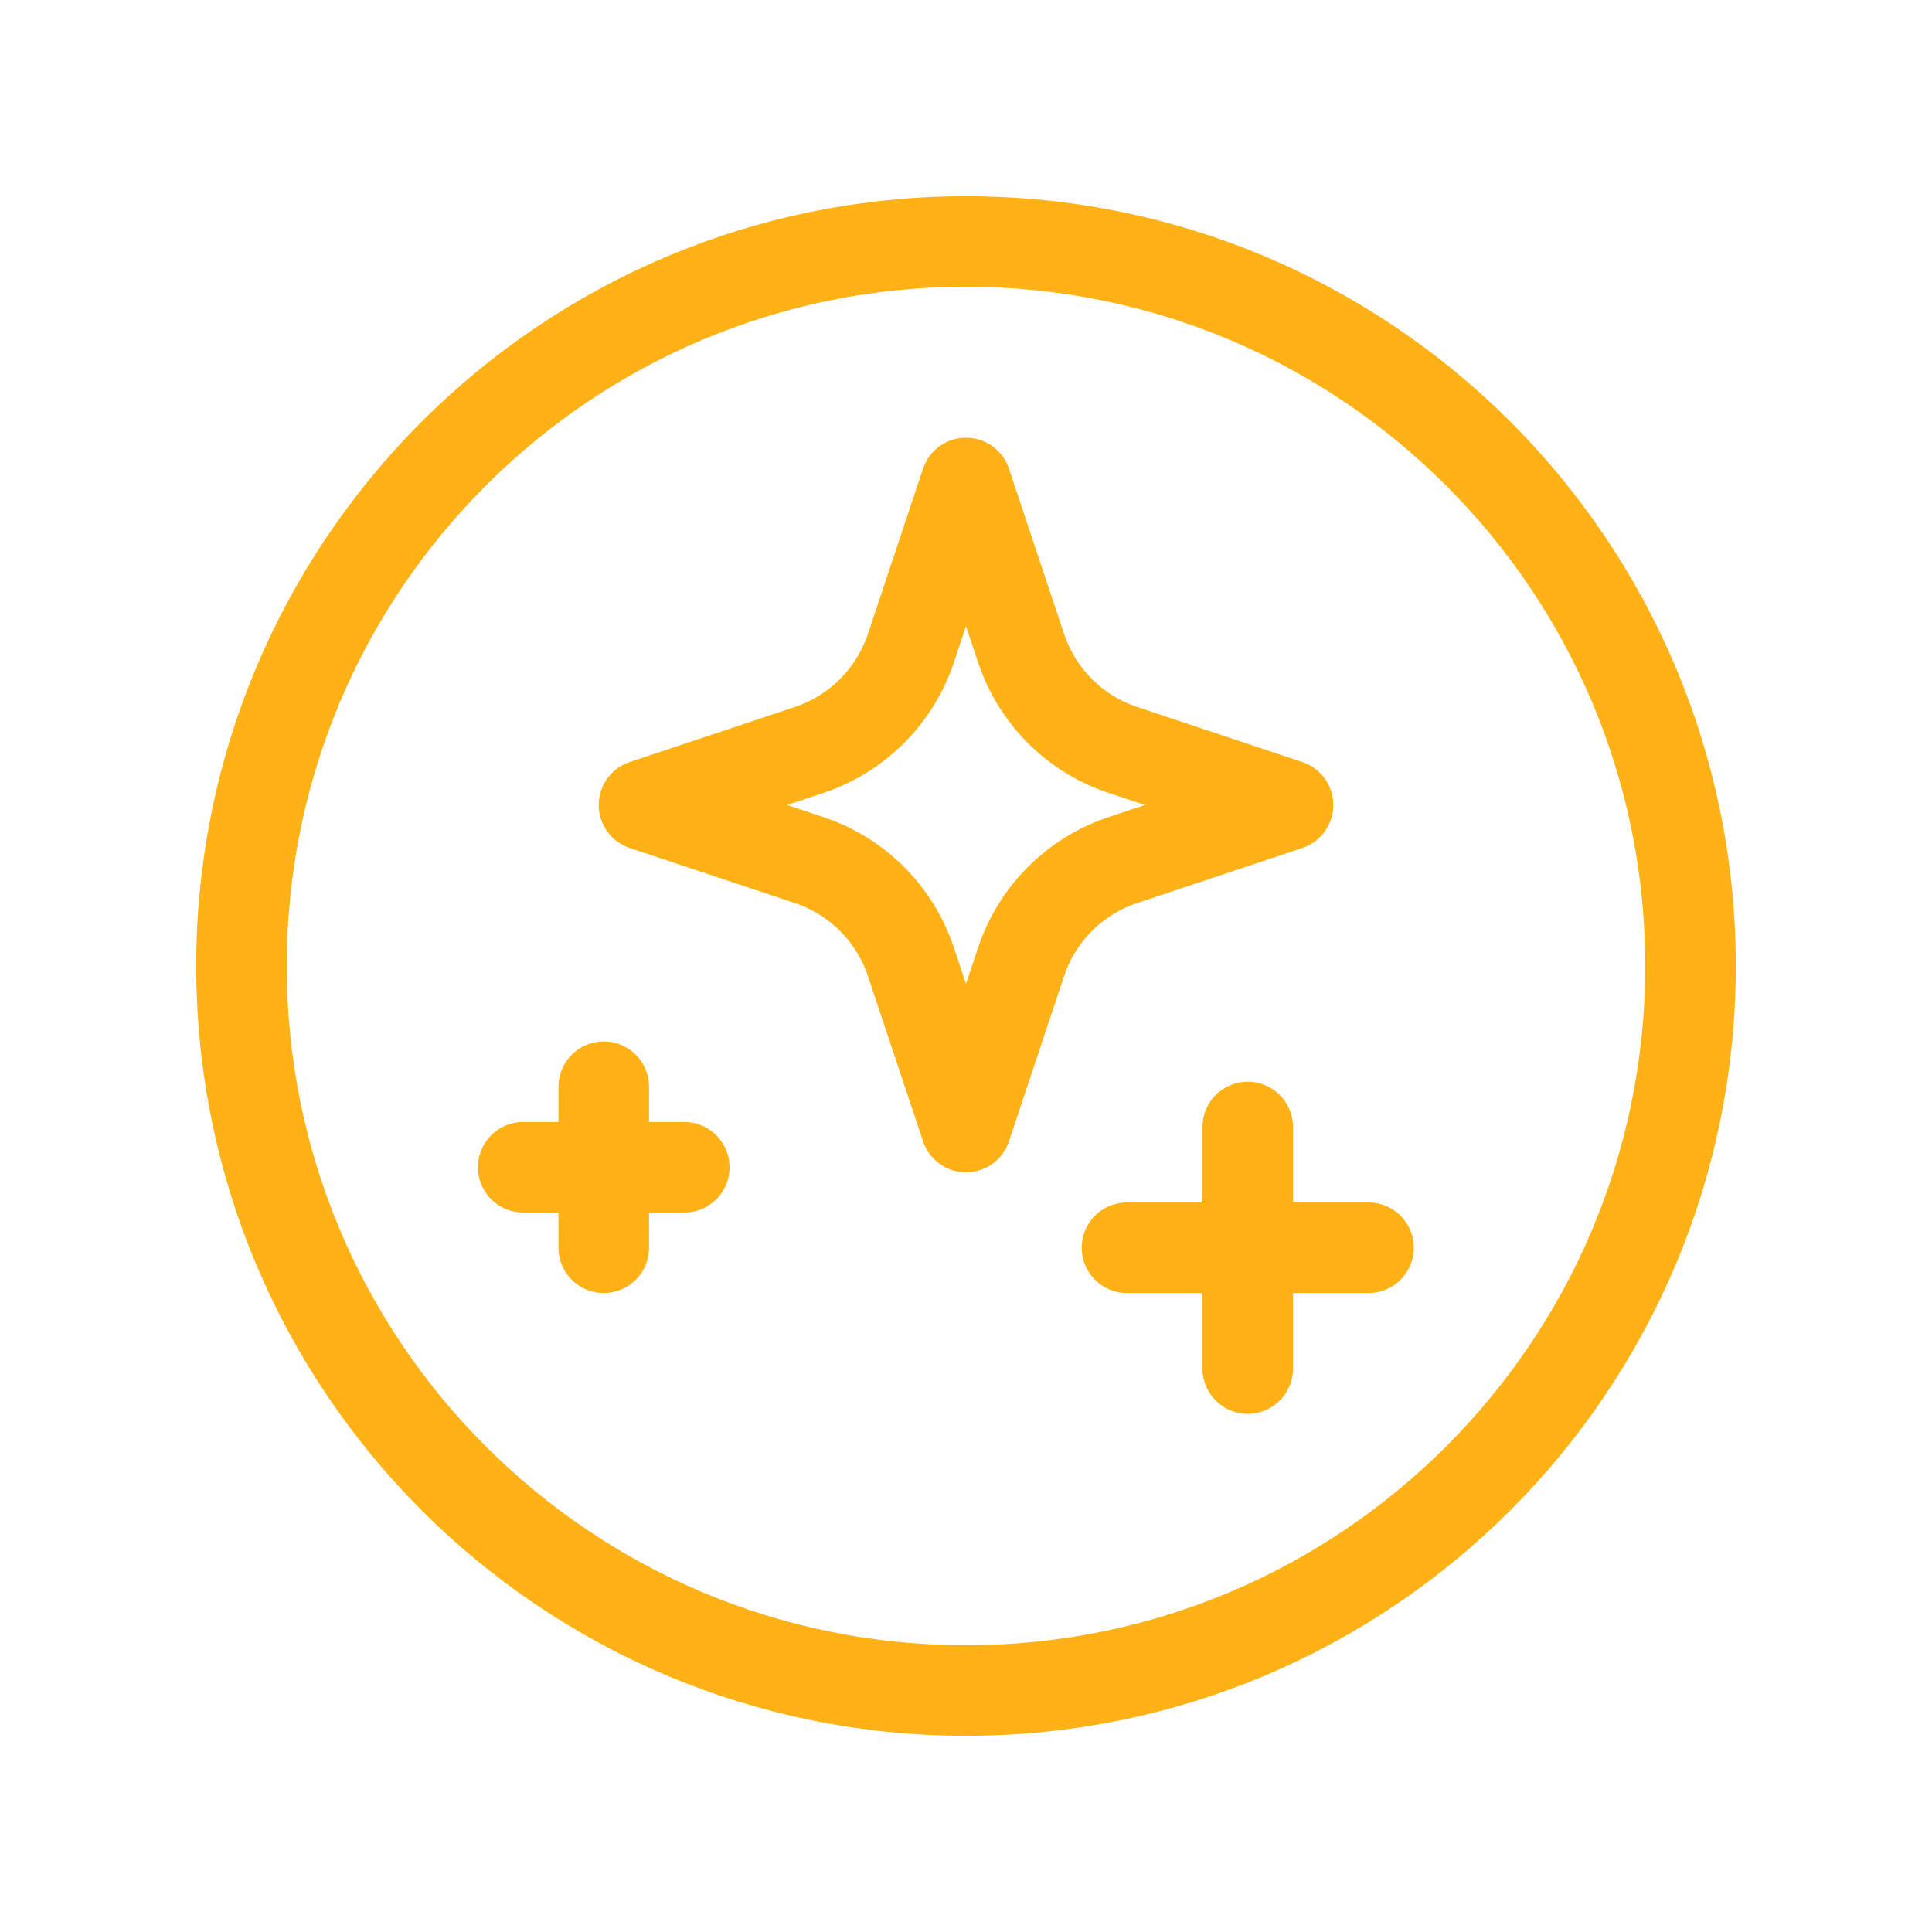
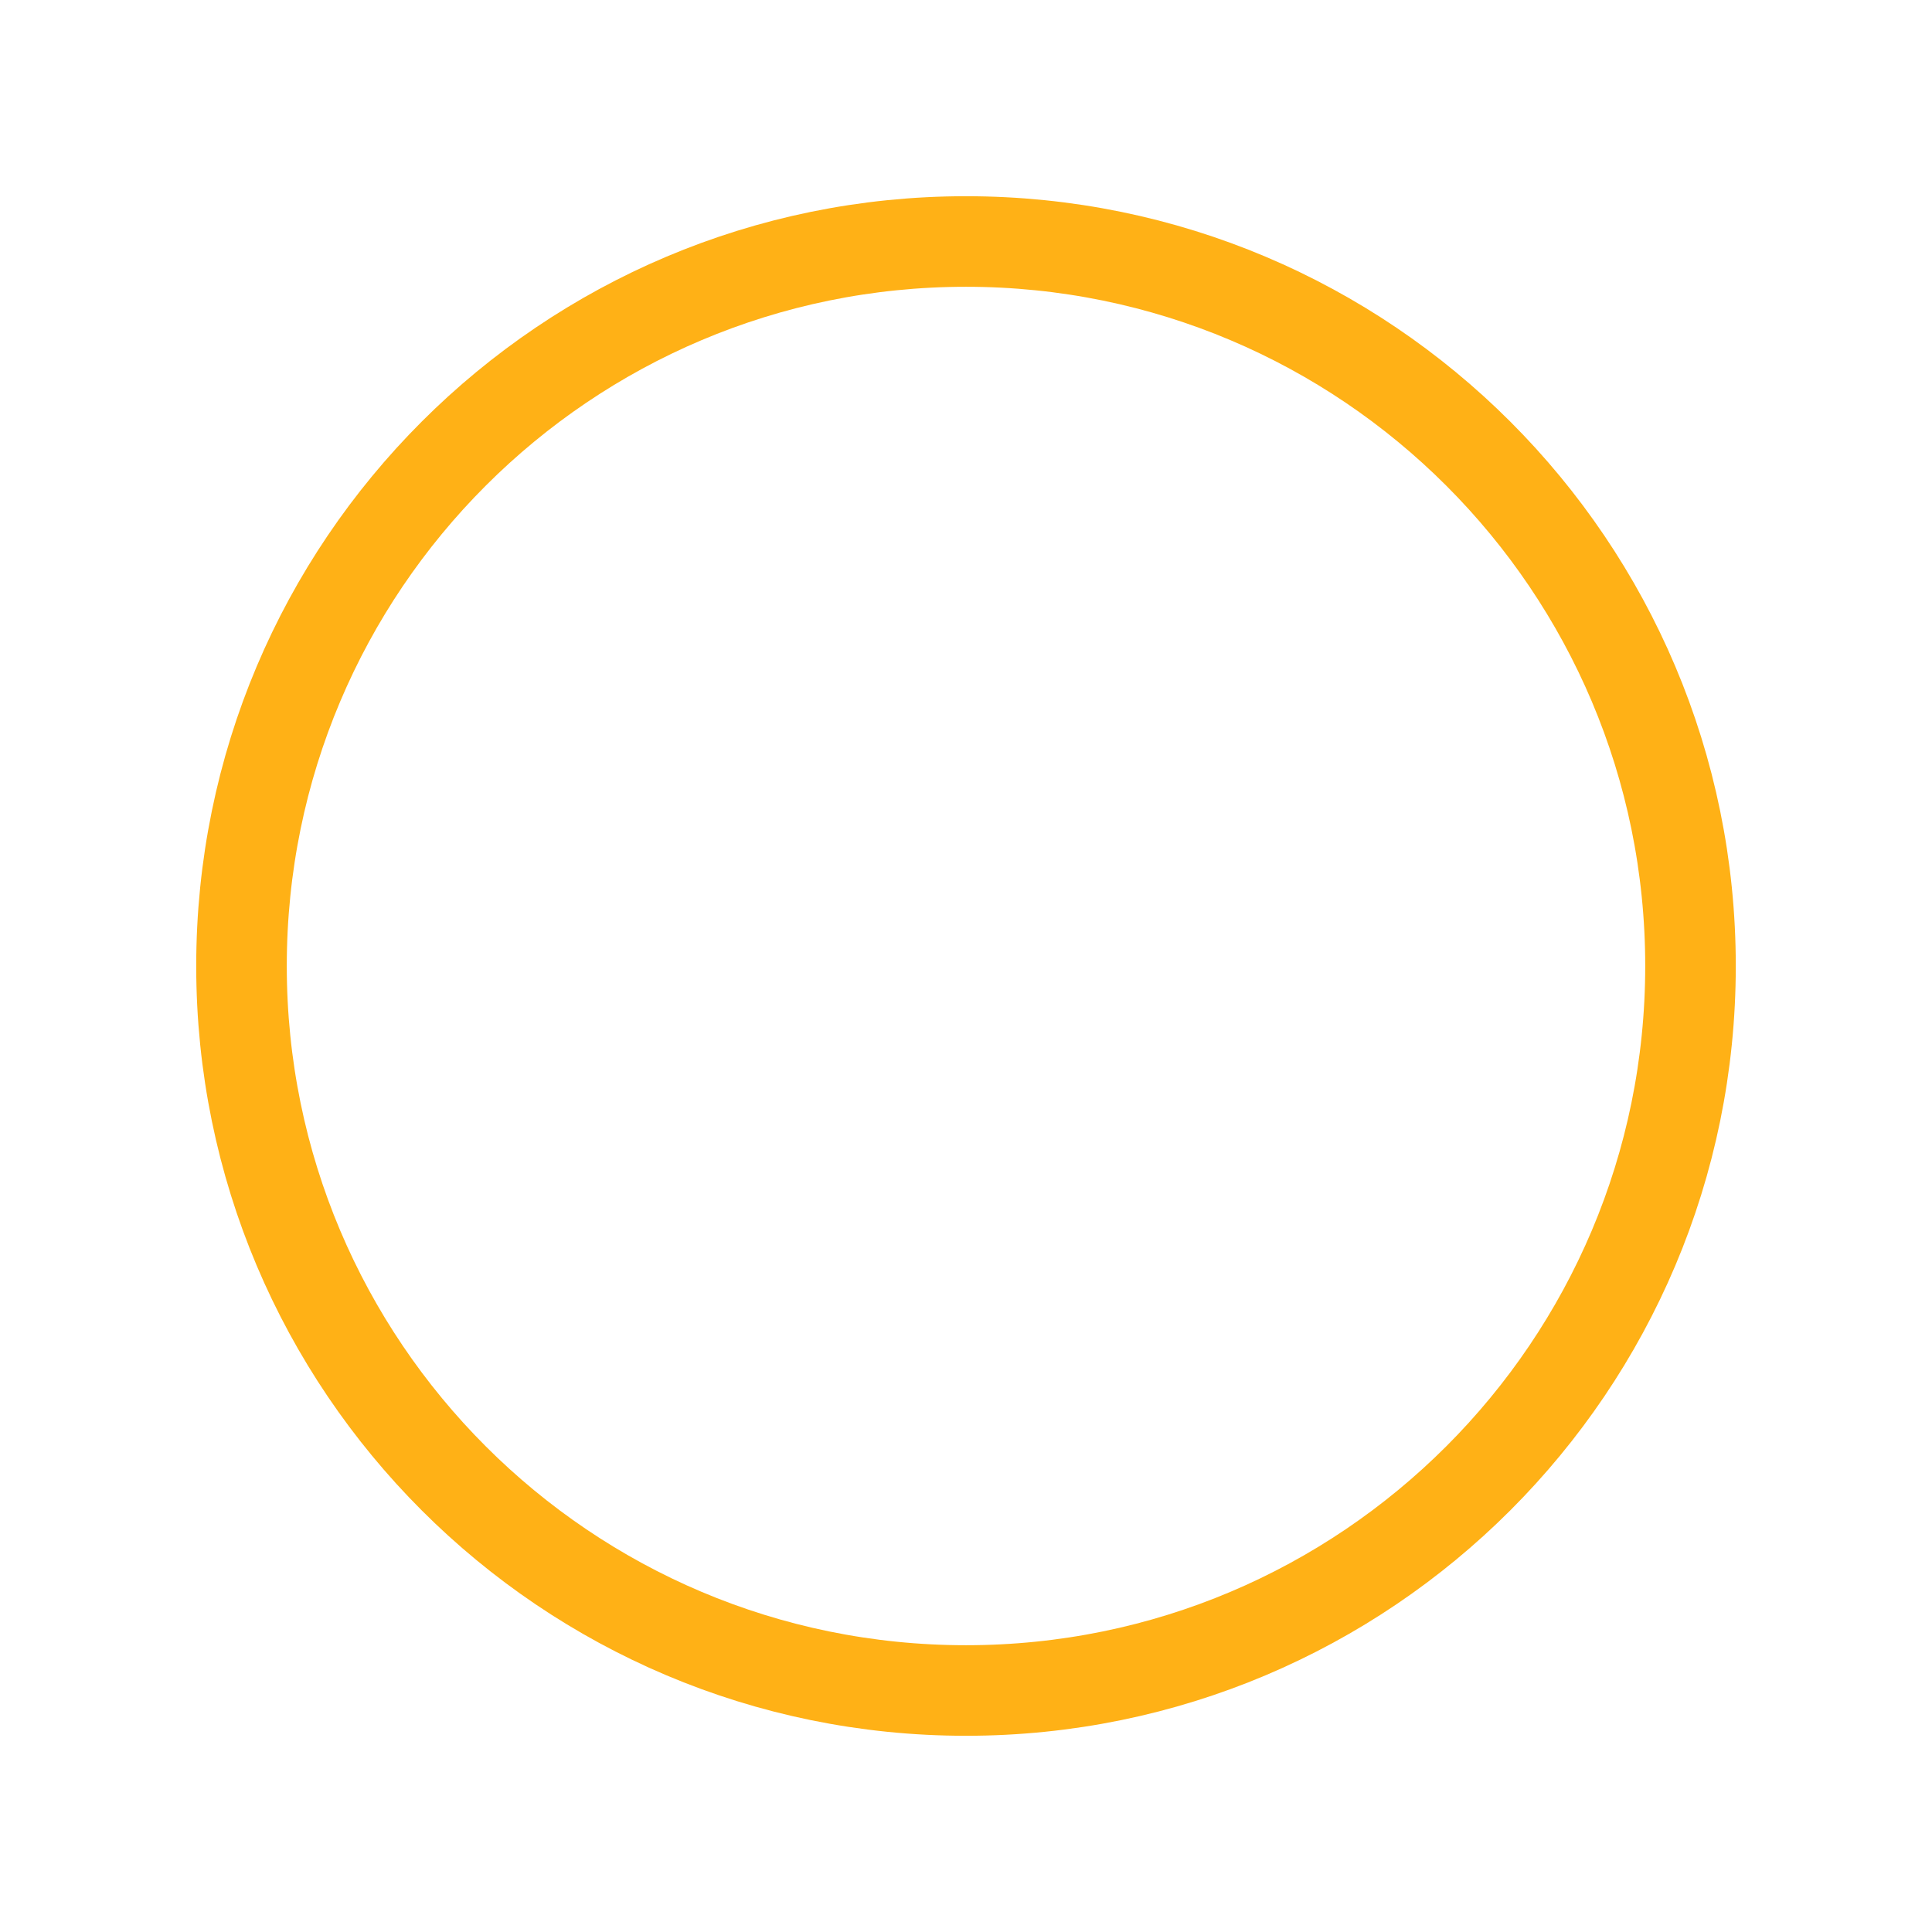
<svg xmlns="http://www.w3.org/2000/svg" width="64" height="64" viewBox="0 0 64 64" fill="none">
  <path fill-rule="evenodd" clip-rule="evenodd" d="M56 32V32C56 45.256 45.256 56 32 56V56C18.744 56 8 45.256 8 32V32C8 18.744 18.744 8 32 8V8C45.256 8 56 18.744 56 32Z" stroke="#FFB116" stroke-width="3" stroke-linecap="round" stroke-linejoin="round" />
-   <path fill-rule="evenodd" clip-rule="evenodd" d="M33.824 21.469L32 16L30.176 21.469C29.645 23.061 28.395 24.312 26.803 24.843L21.333 26.667L26.803 28.491C28.395 29.021 29.645 30.272 30.176 31.864L32 37.333L33.824 31.864C34.355 30.272 35.605 29.021 37.197 28.491L42.667 26.667L37.197 24.843C35.603 24.312 34.355 23.064 33.824 21.469Z" stroke="#FFB116" stroke-width="3" stroke-linecap="round" stroke-linejoin="round" />
-   <path d="M41.333 37.334V45.334" stroke="#FFB116" stroke-width="3" stroke-linecap="round" stroke-linejoin="round" />
-   <path d="M45.333 41.333H37.333" stroke="#FFB116" stroke-width="3" stroke-linecap="round" stroke-linejoin="round" />
-   <path d="M20 36V41.333" stroke="#FFB116" stroke-width="3" stroke-linecap="round" stroke-linejoin="round" />
-   <path d="M22.667 38.667H17.333" stroke="#FFB116" stroke-width="3" stroke-linecap="round" stroke-linejoin="round" />
</svg>